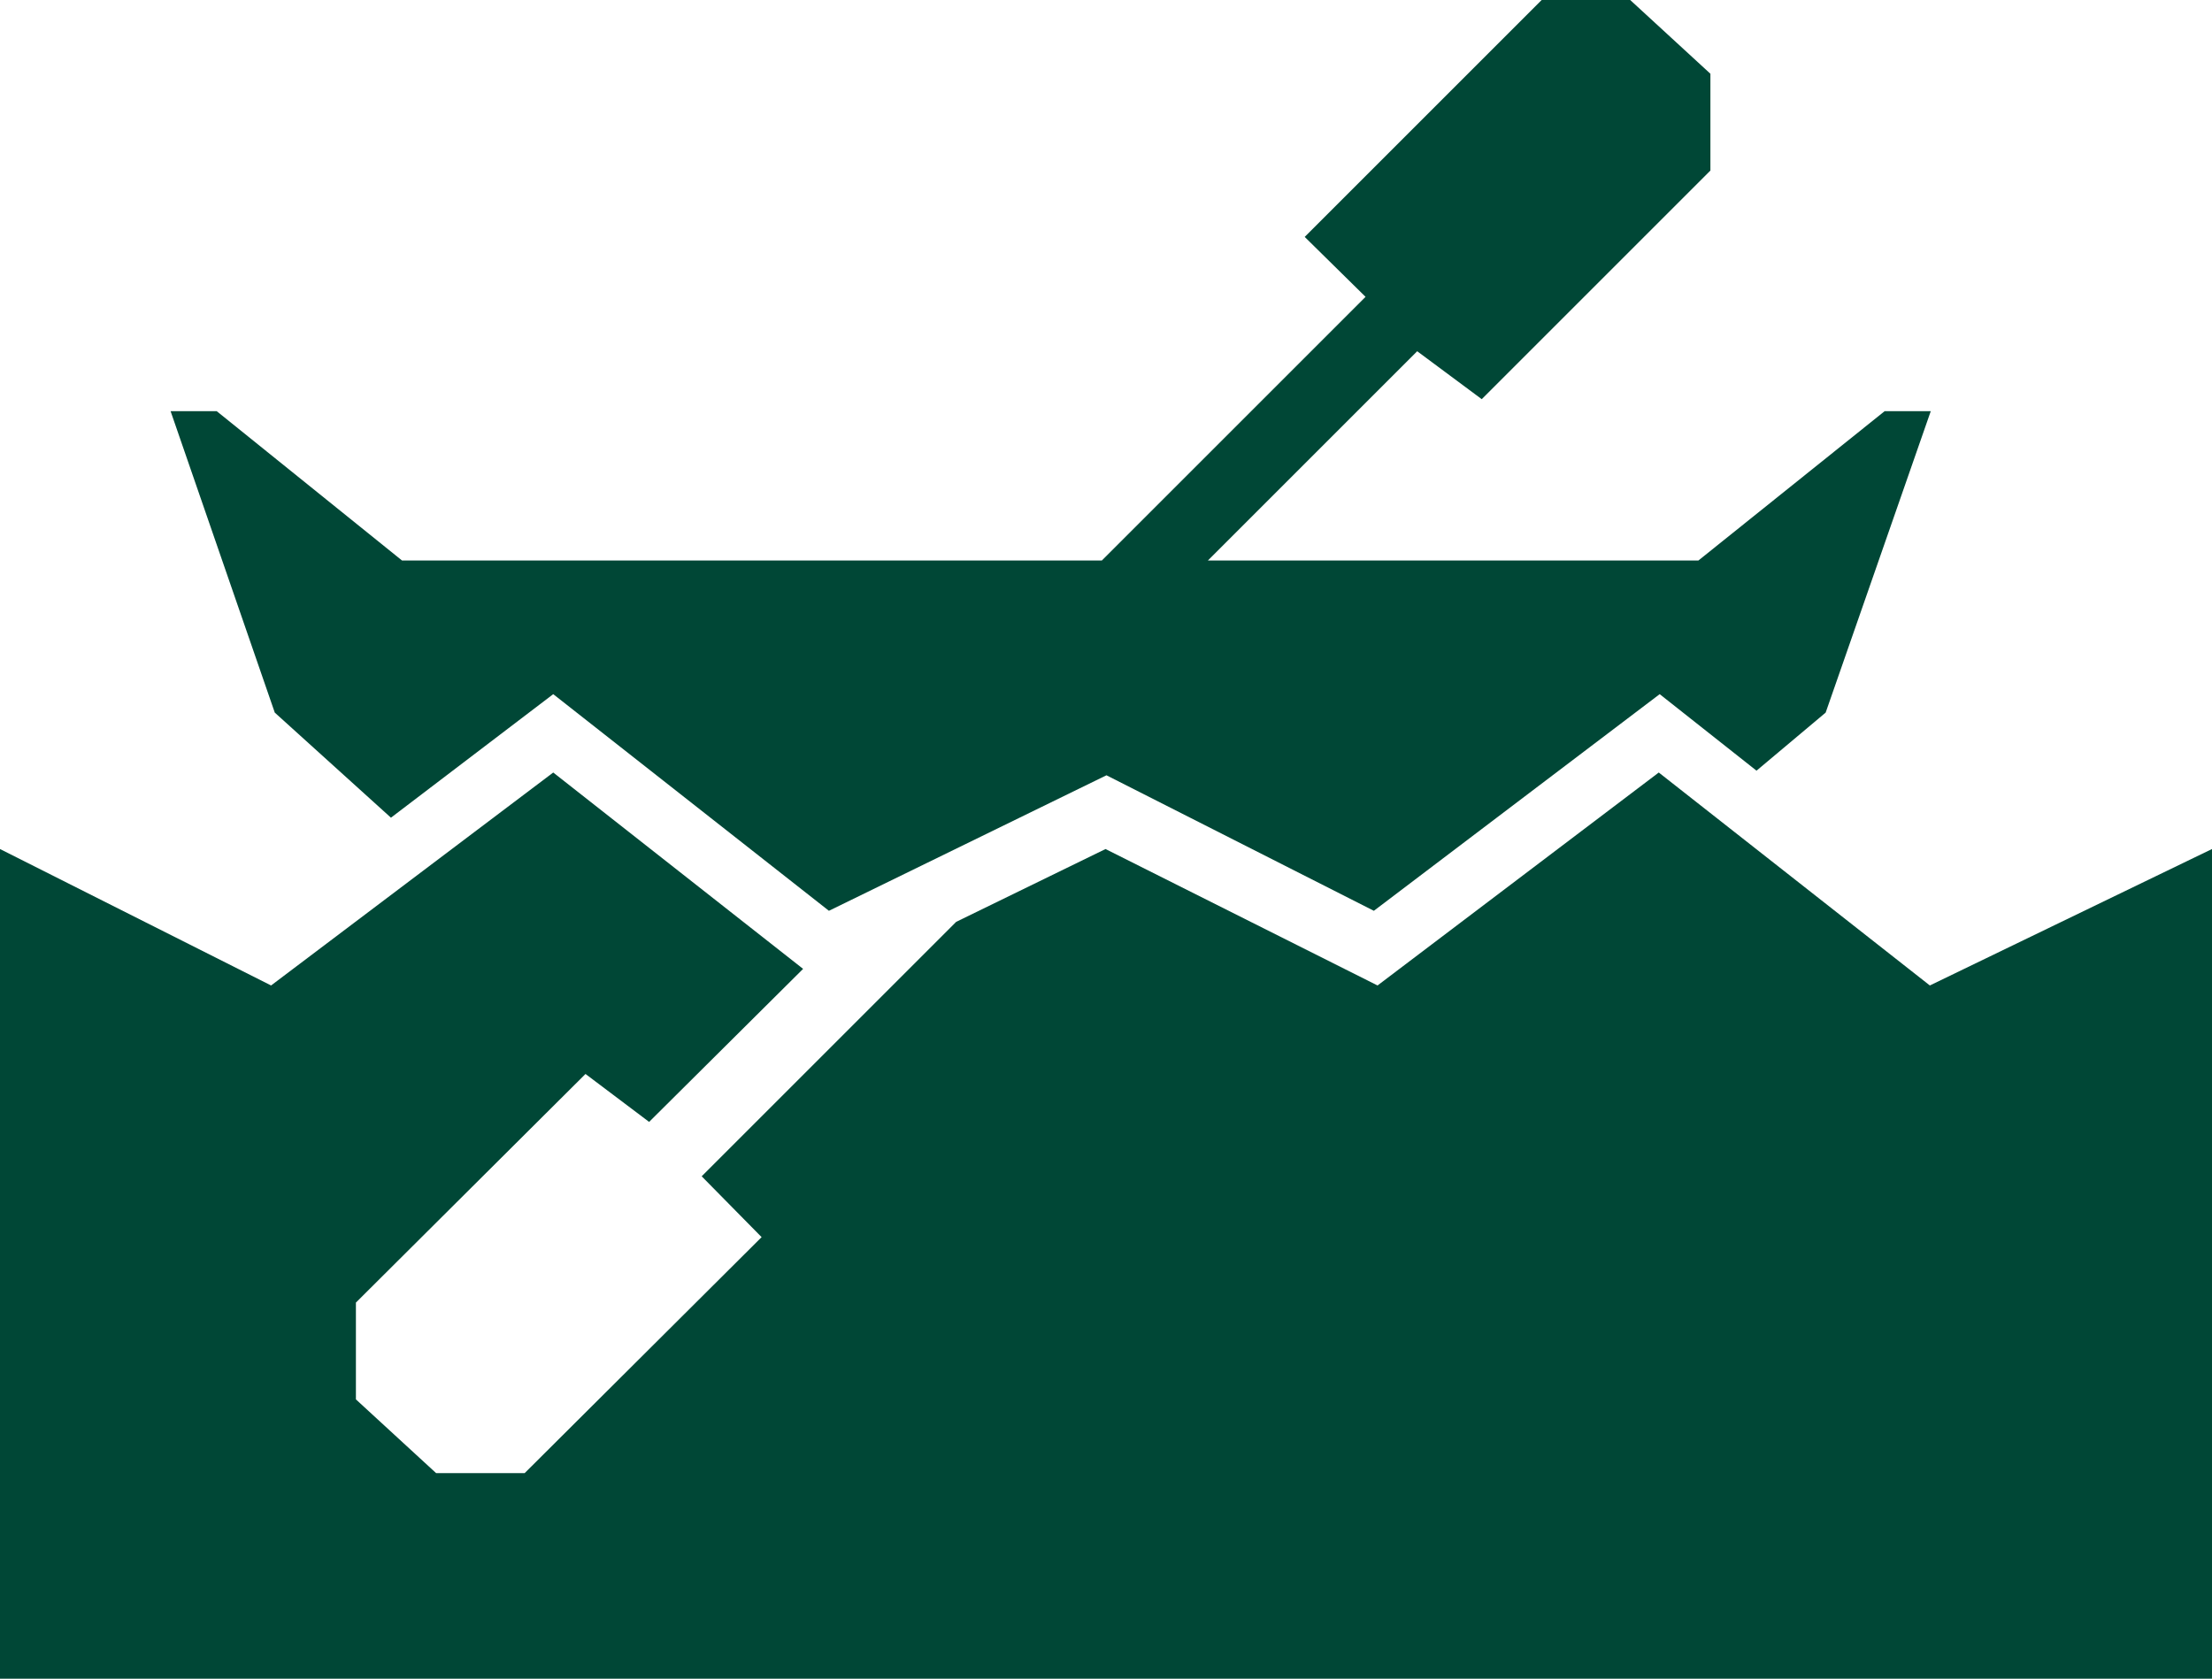
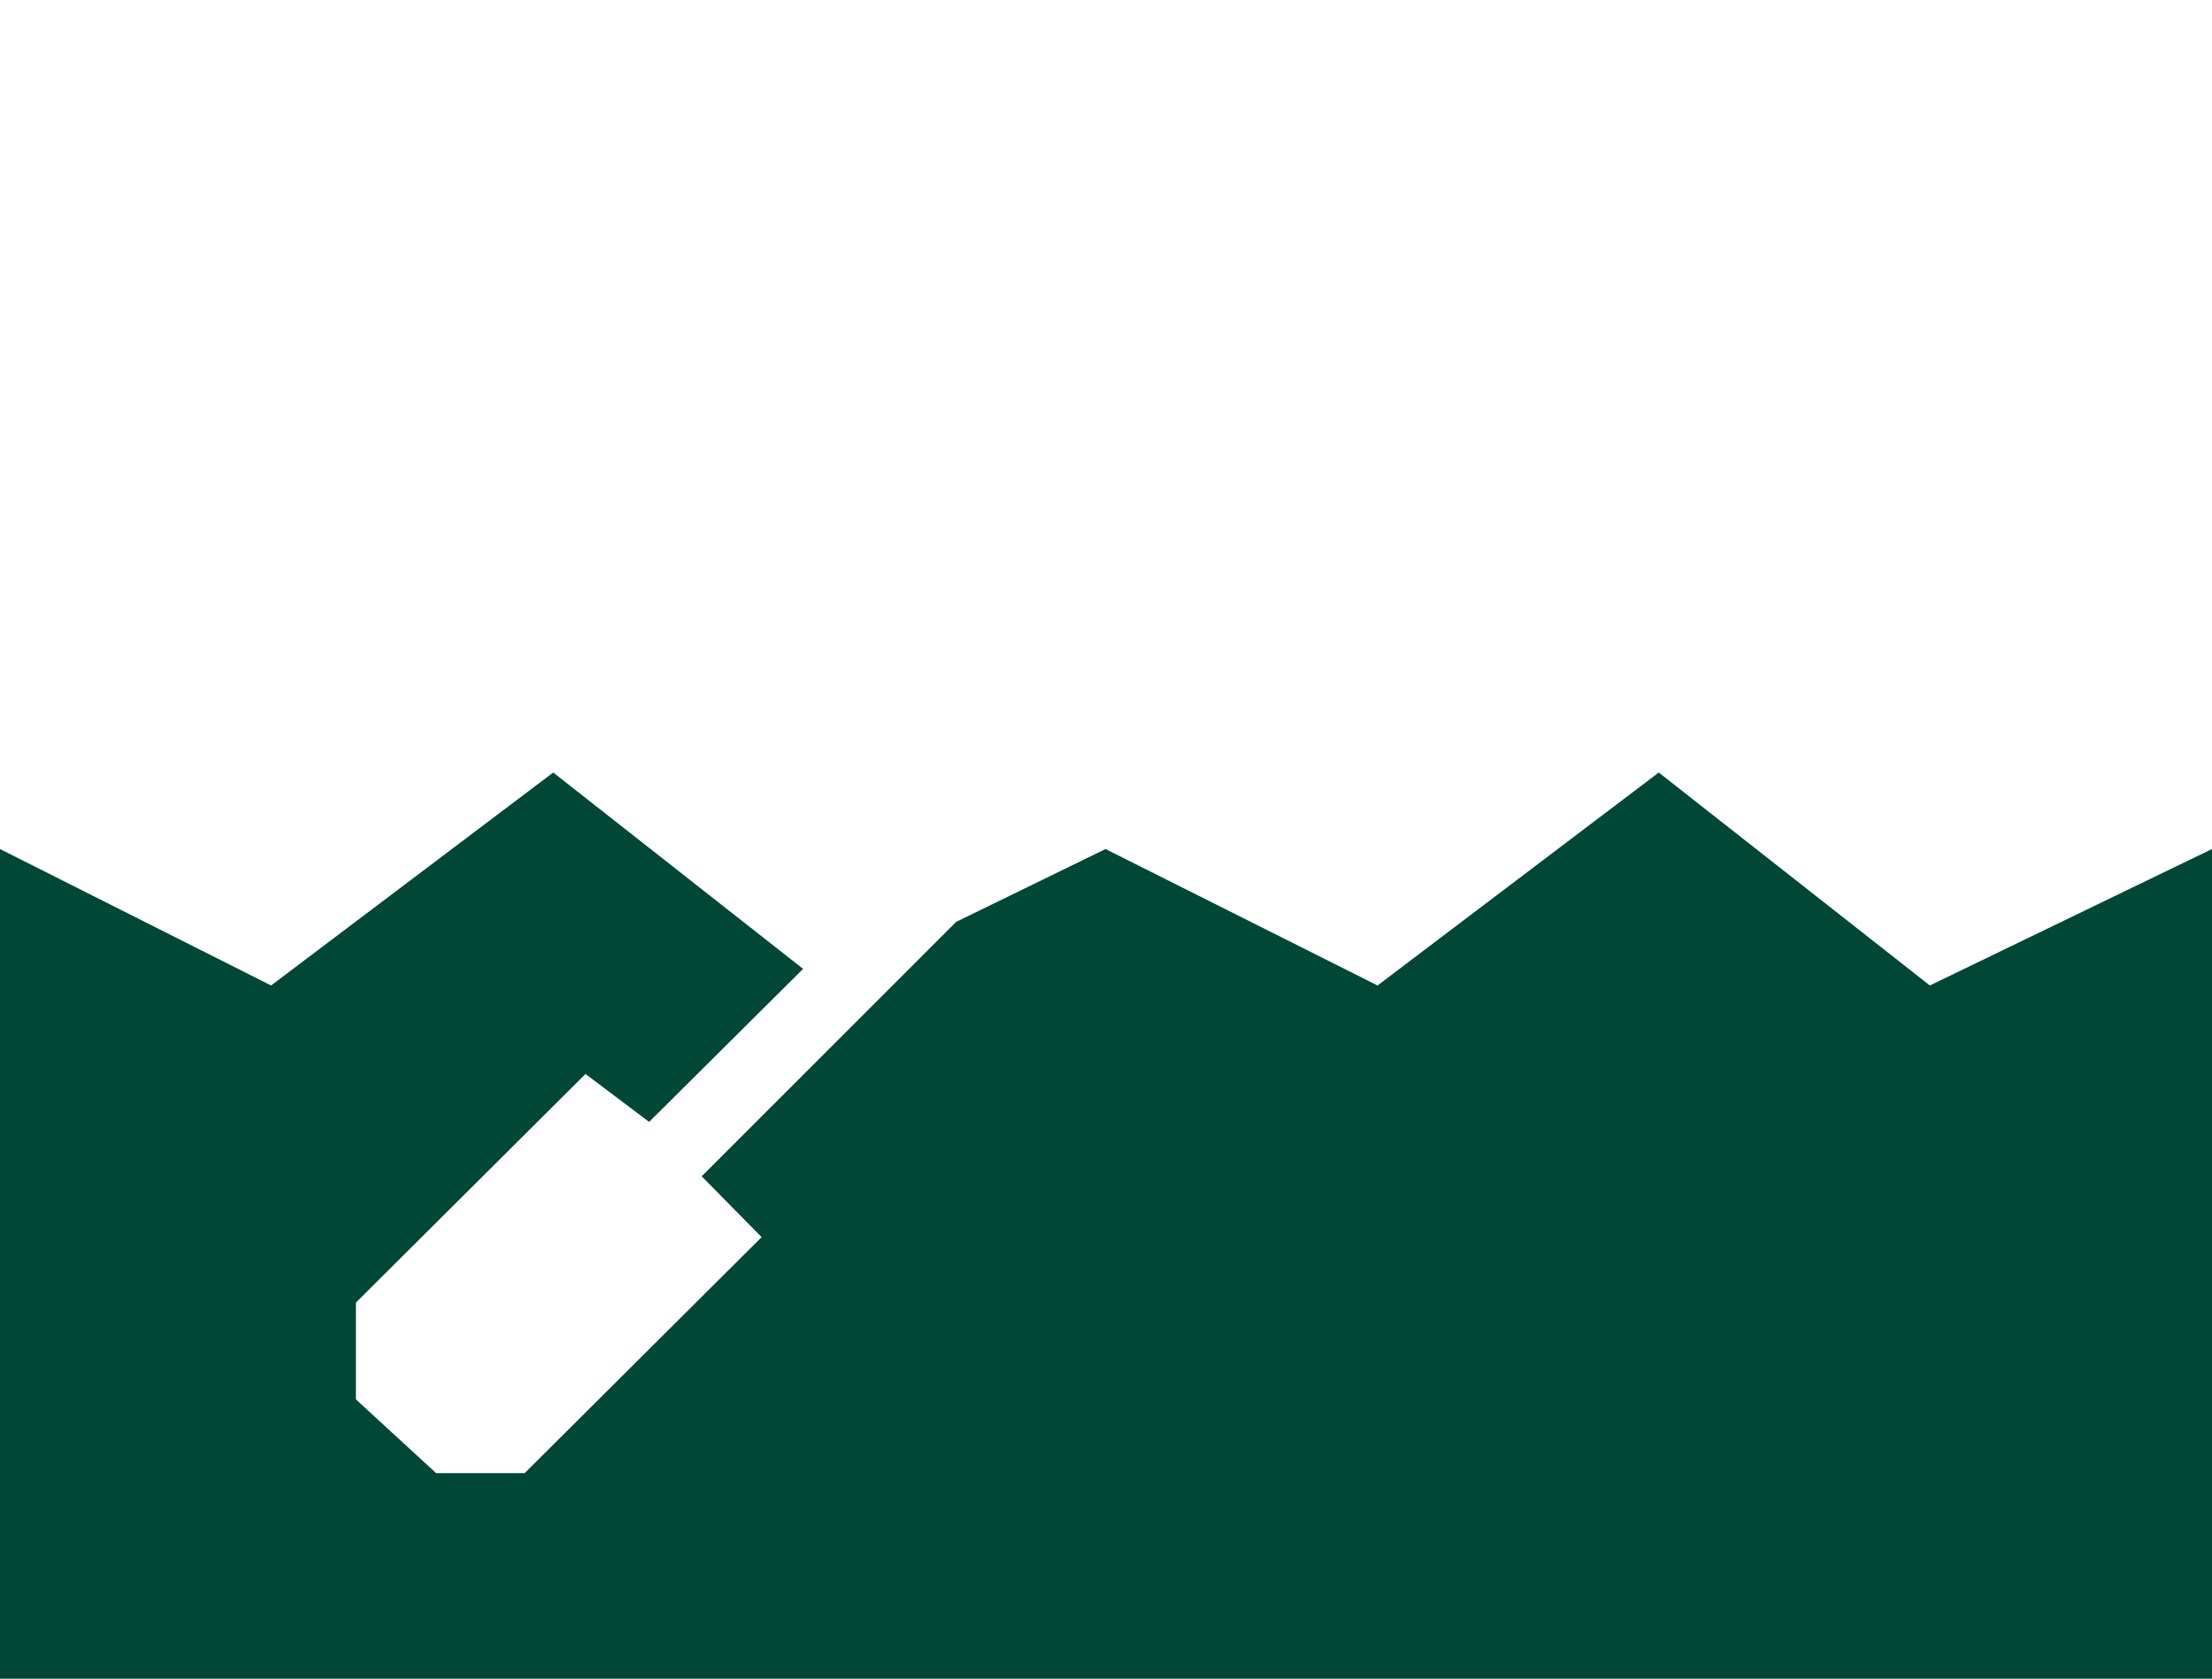
<svg xmlns="http://www.w3.org/2000/svg" version="1.1" viewBox="0 0 239.9 182.1">
  <defs>
    <style>
      .cls-1 {
        fill: #004736;
      }
    </style>
  </defs>
  <g>
    <g id="Layer_1">
      <polygon class="cls-1" points="209.3 106.9 179.9 83.8 149.4 106.9 119.9 92.1 103.7 100 76.1 127.6 82.6 134.2 56.9 159.8 47.3 159.8 38.6 151.8 38.6 141.3 63.5 116.5 70.4 121.7 87.1 105.1 60 83.8 29.4 106.9 0 92.1 0 182.1 239.9 182.1 239.9 92.1 209.3 106.9" />
-       <polygon class="cls-1" points="204.4 44.6 184.2 60.8 131 60.8 153.7 38.1 160.7 43.3 185.5 18.5 185.5 8 176.8 0 167.2 0 141.5 25.7 148.1 32.2 119.5 60.8 43.6 60.8 23.5 44.6 18.5 44.6 29.8 77.3 42.4 88.7 60 75.3 89.9 98.8 120 84.1 149 98.8 180 75.3 190.5 83.6 198 77.3 209.4 44.6 204.4 44.6" />
    </g>
  </g>
</svg>